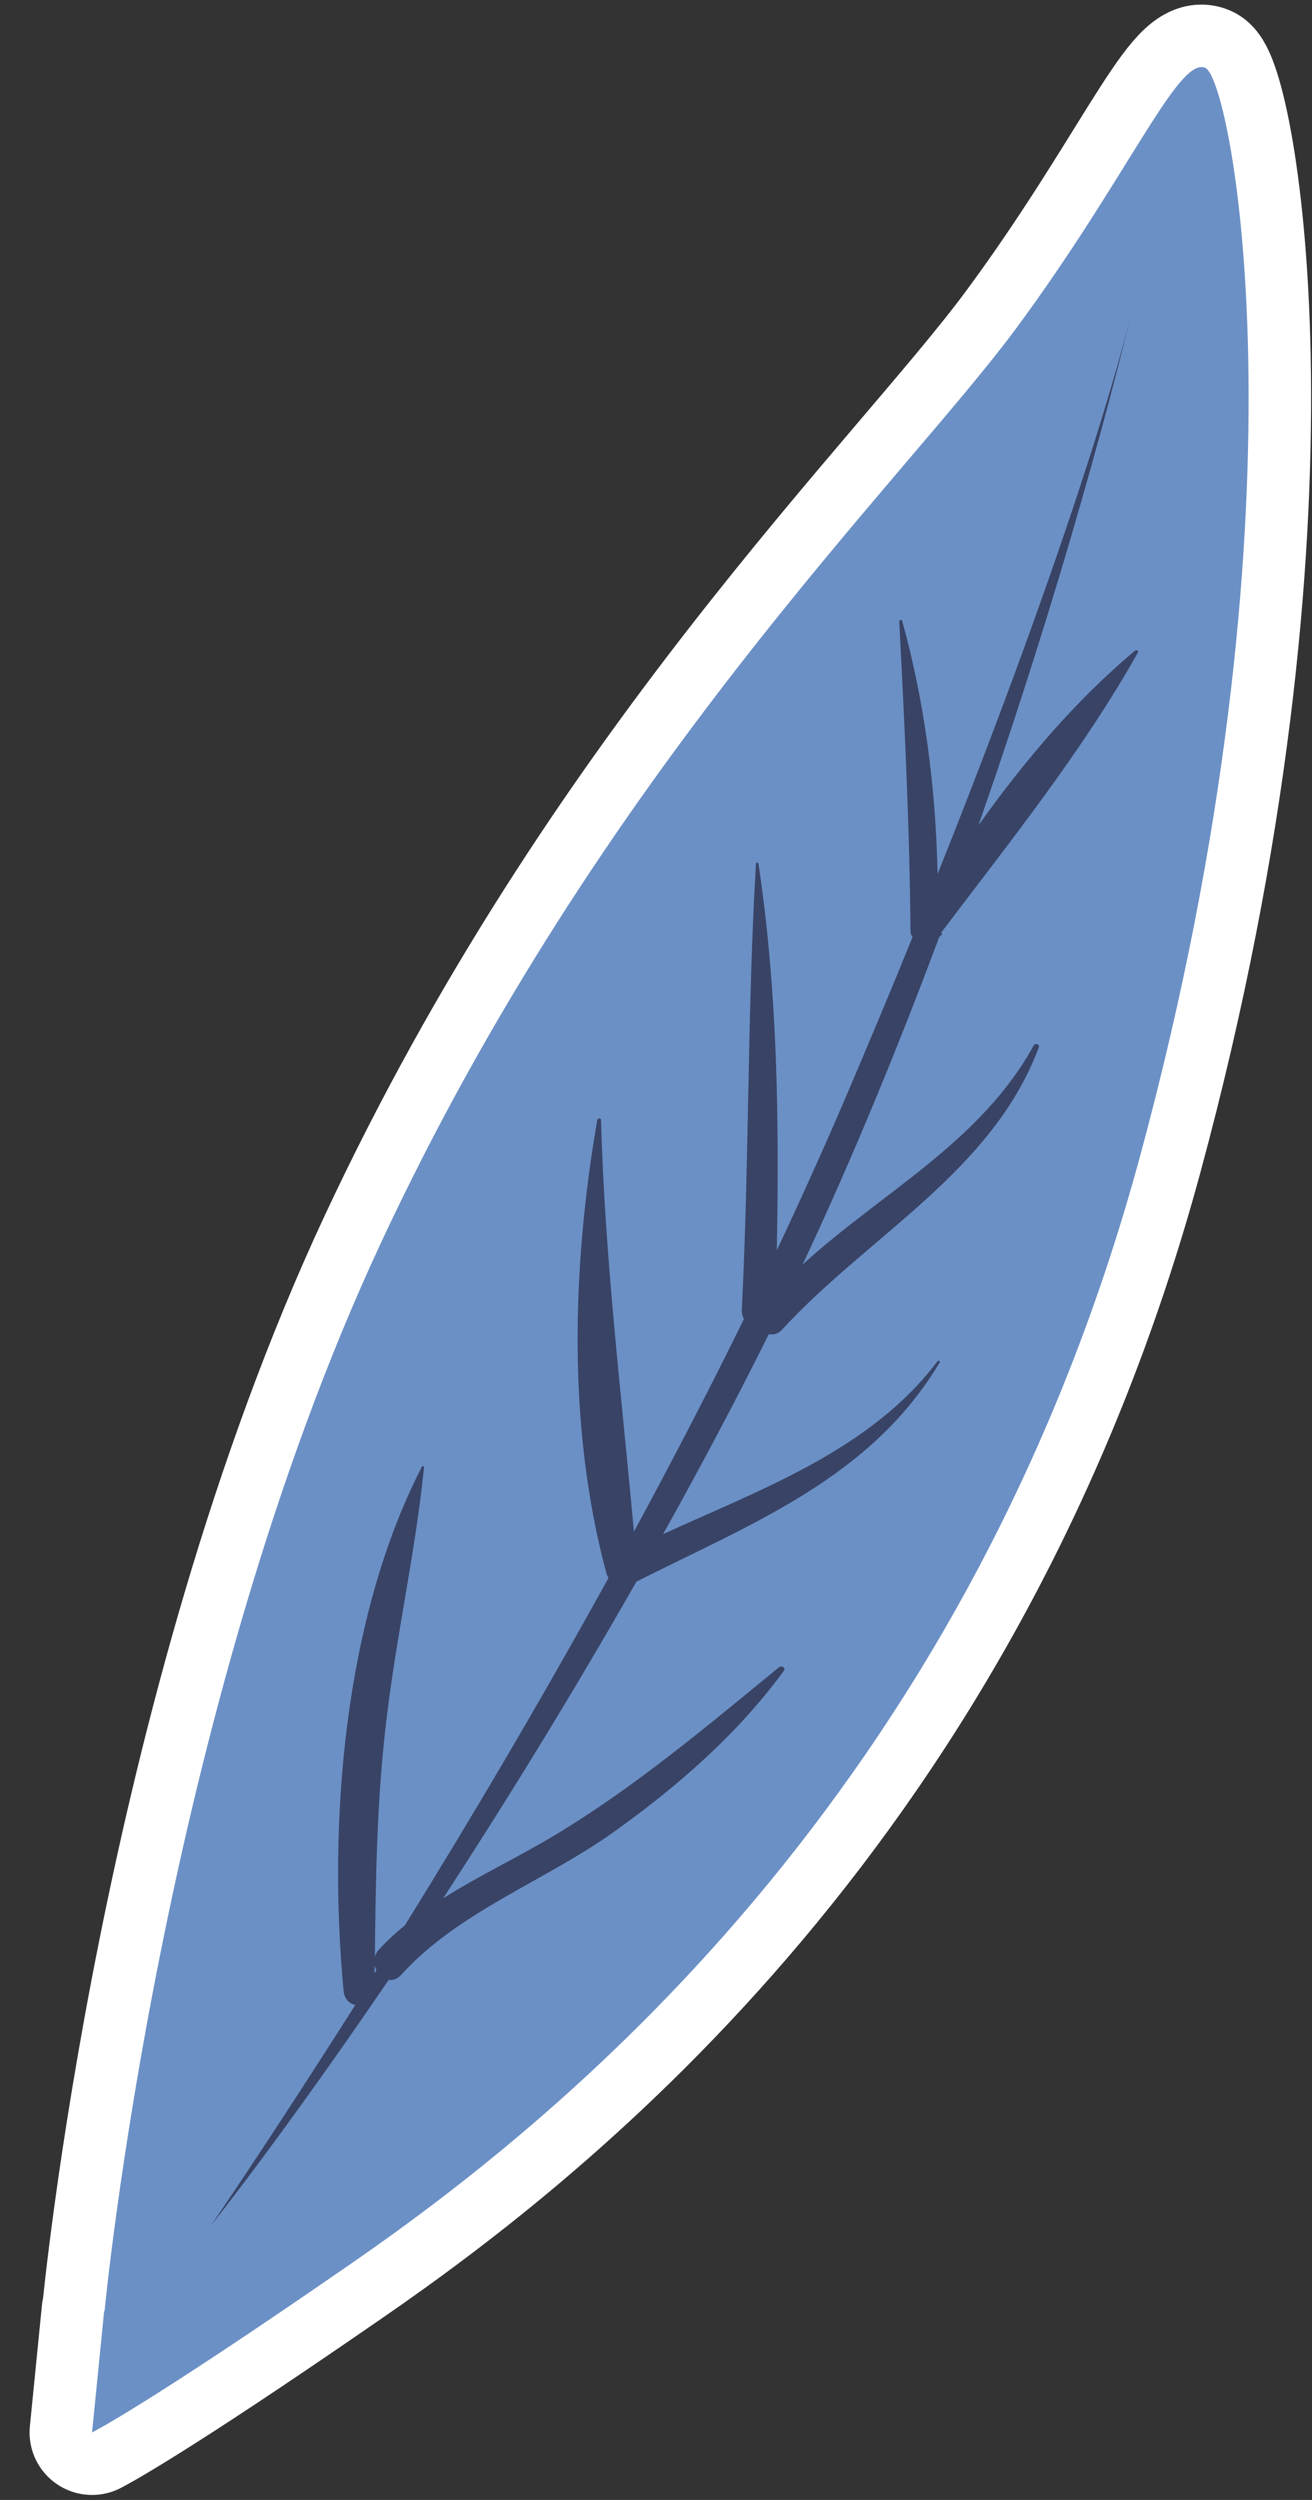
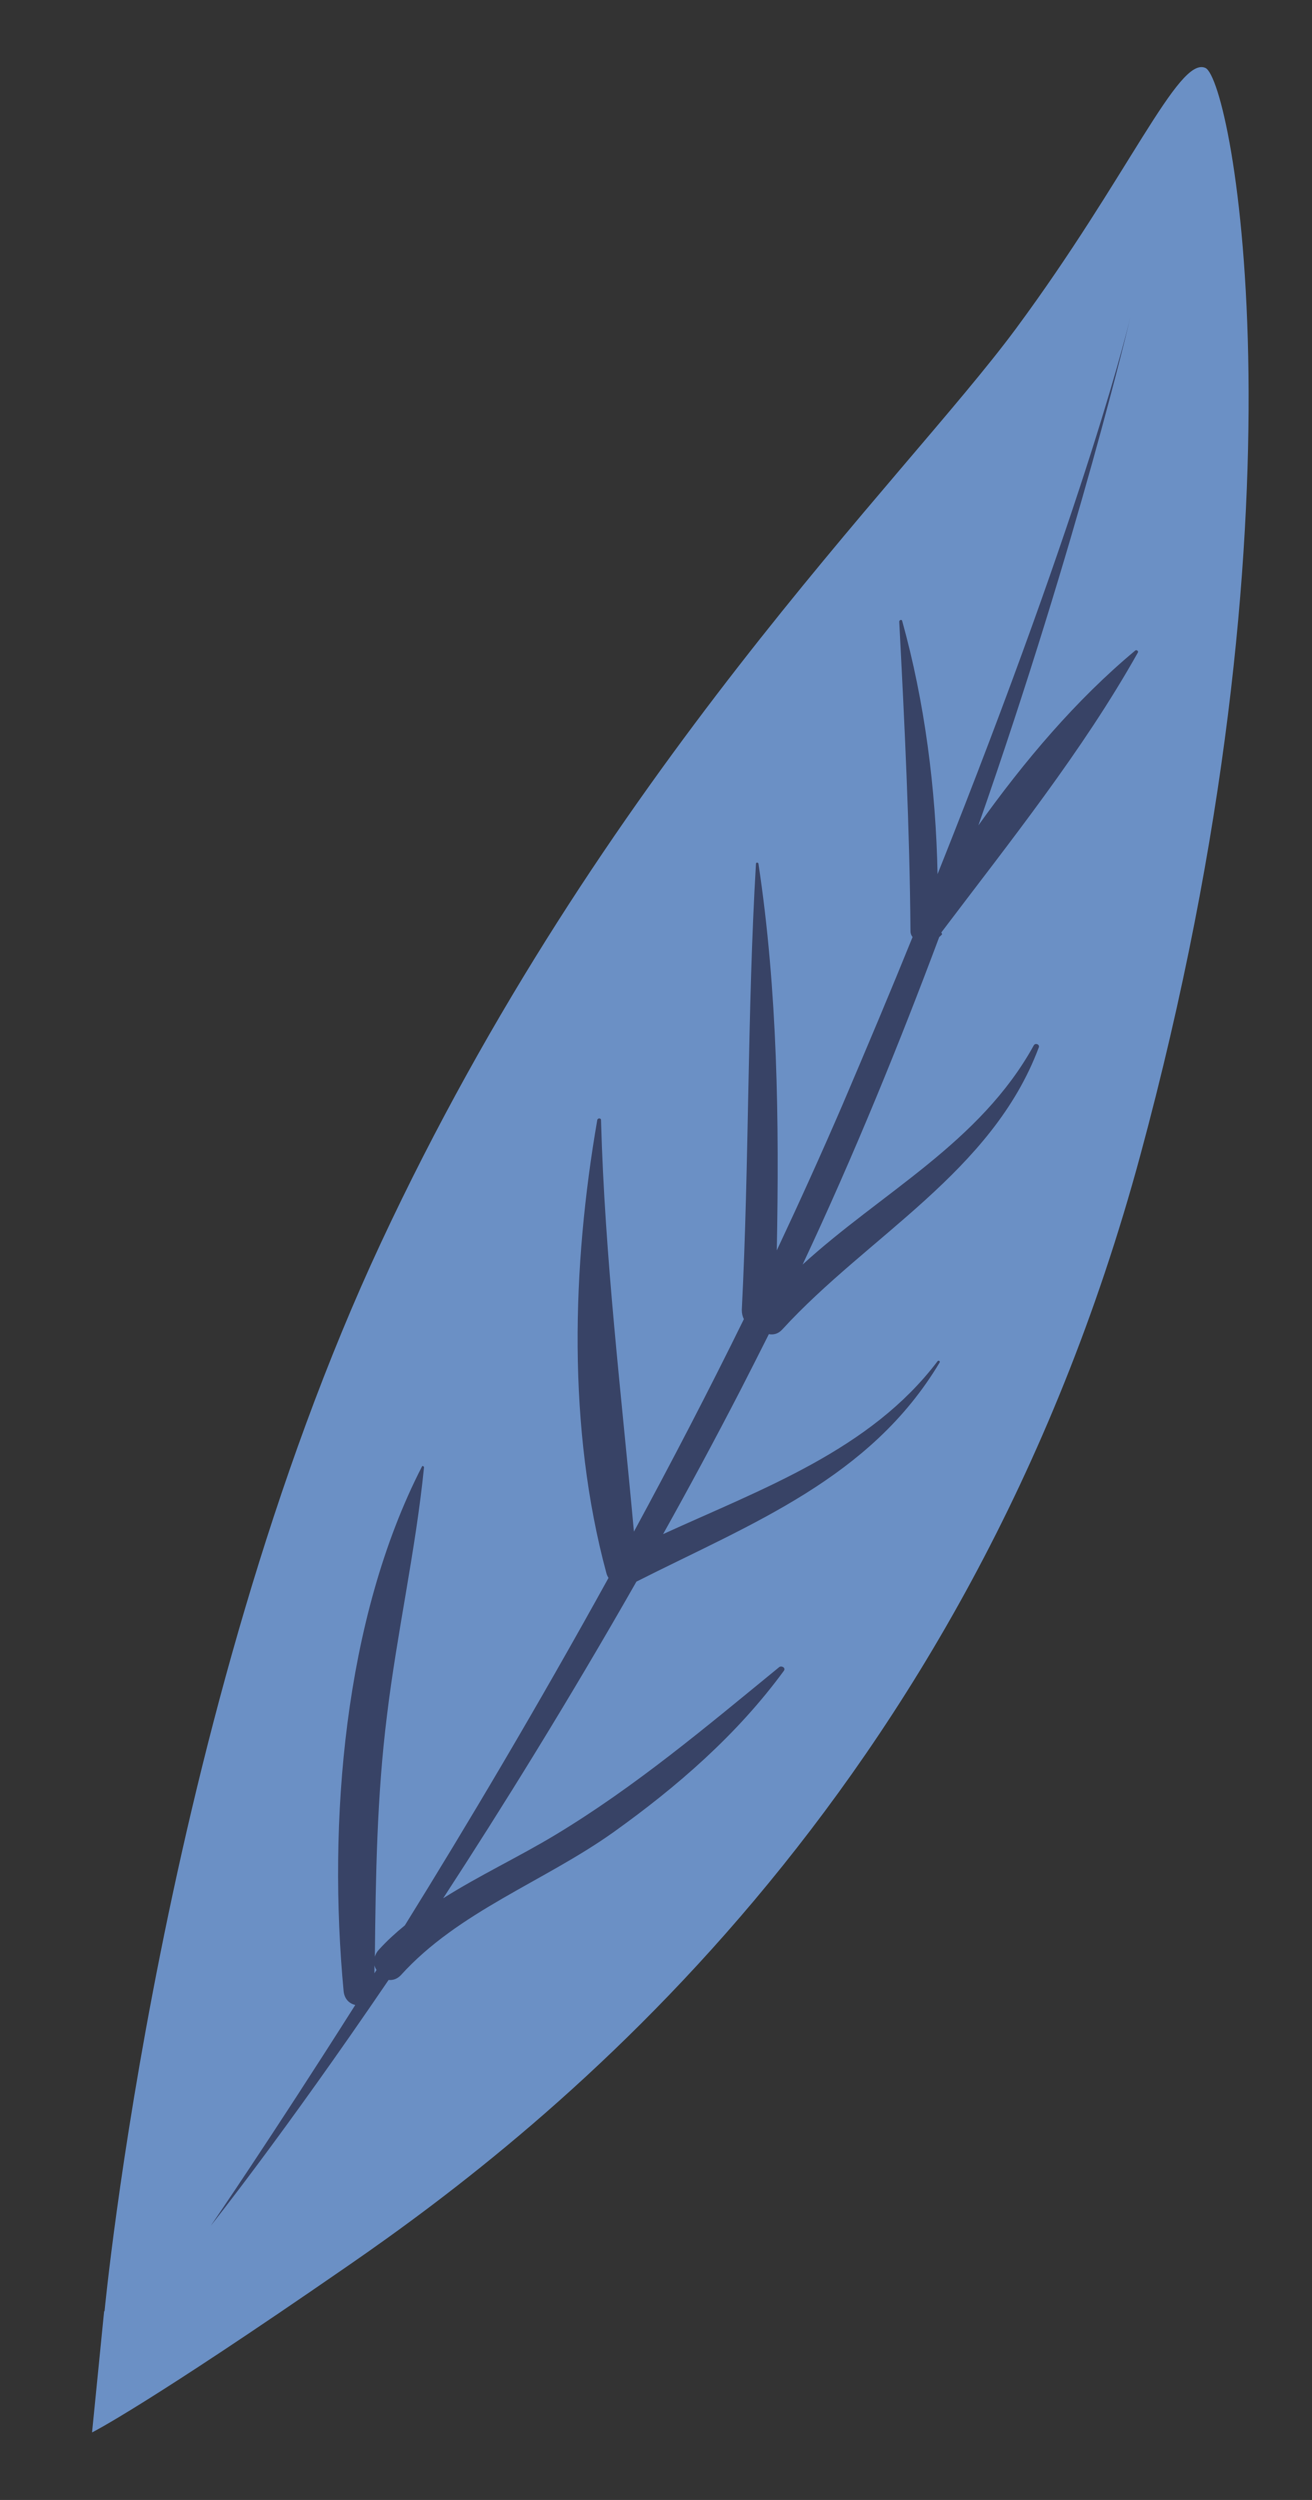
<svg xmlns="http://www.w3.org/2000/svg" id="_レイヤー_1" data-name="レイヤー_1" version="1.1" viewBox="0 0 315 600">
  <rect x="0" y="0" width="315" height="600" fill="#333333" stroke="none" />
  <defs>
    <style>
      .st0 {
        fill: #6b90c5;
      }

      .st1 {
        stroke: #fff;
        stroke-linecap: round;
        stroke-linejoin: round;
        stroke-width: 30px;
      }

      .st2 {
        fill: #ffd98b;
      }

      .st3 {
        fill: #384366;
      }

      .st4 {
        display: none;
      }
    </style>
  </defs>
  <g id="_レイヤー_2" class="st4">
    <rect class="st2" x="-168.3" y="-39.9" width="645.8" height="667.1" />
  </g>
  <g id="_レイヤー_3">
    <g>
      <g>
-         <path class="st1" d="M25.1,554.7s13.6-143.4,66.4-256.5S216.9,115.4,243.9,78.9s39-65.5,45.5-62.6c6.5,2.9,26.3,106-15.6,260.9-41.9,154.9-141.8,233.2-190.4,266.7-48.6,33.6-61.3,39.9-61.3,39.9l2.9-29.1h.1Z" />
-         <path class="st1" d="M226,223.8c16.4-21.7,33.9-43.5,47.2-67.2.2-.3-.3-.7-.6-.5-14.3,11.9-26.7,26.6-37.7,42,24.1-68.9,36.6-122.4,36.6-122.4,0,0-9.8,42.5-46.4,134.1-.4-20.5-3.1-41.4-8.5-60.8-.1-.4-.7-.2-.7.2,1.3,24.9,2.5,49.4,2.7,74.3,0,.6.2,1,.5,1.4-5.1,12.6-10.7,25.9-16.8,40.2-5,11.6-10.3,23.3-15.8,35,.6-31,.2-62.3-4.4-92.8,0-.3-.6-.4-.6,0-2.1,35.6-1.6,71.4-3.4,107.1,0,.9.2,1.6.5,2.2-8.5,17.3-17.4,34.4-26.4,51-3-33-7-65.6-7.9-98.8,0-.5-.8-.5-.9,0-6.1,35.2-7.2,74,2.2,108.8.1.4.3.8.5,1.1-17,30.8-34,59.4-48.9,83.4-2.2,1.8-4.3,3.7-6.2,5.8-.5.5-.8,1.1-1,1.7.2-19.3.5-38.6,2.9-57.8,2.4-19.9,6.9-39.7,8.9-59.6,0-.3-.4-.5-.5-.2-18.8,36.6-22.6,85.5-18.8,125.9.2,1.9,1.4,3,2.8,3.3-20.6,32.5-34.7,53-34.7,53,0,0,17.4-21.8,42.7-59,1,.1,2-.2,2.9-1.1,13.8-15.3,34.4-22.5,51-34.3,15.4-11,29.8-23.5,41-38.8.5-.7-.5-1.3-1.1-.9-17.5,14.3-34.4,28.6-53.8,40.3-8.8,5.3-18.2,9.7-26.9,15.2,14.2-21.8,30.1-47.4,46.4-76,27.7-14,56.2-24.8,72.8-52.6.2-.3-.3-.6-.5-.3-16.1,21.3-42.1,30.6-65.9,41.5,6.2-11.1,12.4-22.6,18.5-34.4,2.3-4.5,4.6-9,6.9-13.6,1,.2,2.2,0,3.2-1.1,20.6-22.5,50.4-37.8,61.6-67.7.3-.7-.8-1.2-1.2-.5-12.9,23.4-36.6,35.3-55.5,52.6,12.4-26.4,23.3-53.2,32.8-78.6.2-.2.5-.4.7-.7l-.2-.4ZM89.9,471.7c.1.4.3.8.5,1.1-.2.3-.3.5-.5.8v-1.9Z" />
-       </g>
+         </g>
      <g>
        <path class="st0" d="M25.1,554.7s13.6-143.4,66.4-256.5S216.9,115.4,243.9,78.9s39-65.5,45.5-62.6c6.5,2.9,26.3,106-15.6,260.9-41.9,154.9-141.8,233.2-190.4,266.7-48.6,33.6-61.3,39.9-61.3,39.9l2.9-29.1h.1Z" />
        <path class="st3" d="M226,223.8c16.4-21.7,33.9-43.5,47.2-67.2.2-.3-.3-.7-.6-.5-14.3,11.9-26.7,26.6-37.7,42,24.1-68.9,36.6-122.4,36.6-122.4,0,0-9.8,42.5-46.4,134.1-.4-20.5-3.1-41.4-8.5-60.8-.1-.4-.7-.2-.7.2,1.3,24.9,2.5,49.4,2.7,74.3,0,.6.2,1,.5,1.4-5.1,12.6-10.7,25.9-16.8,40.2-5,11.6-10.3,23.3-15.8,35,.6-31,.2-62.3-4.4-92.8,0-.3-.6-.4-.6,0-2.1,35.6-1.6,71.4-3.4,107.1,0,.9.2,1.6.5,2.2-8.5,17.3-17.4,34.4-26.4,51-3-33-7-65.6-7.9-98.8,0-.5-.8-.5-.9,0-6.1,35.2-7.2,74,2.2,108.8.1.4.3.8.5,1.1-17,30.8-34,59.4-48.9,83.4-2.2,1.8-4.3,3.7-6.2,5.8-.5.5-.8,1.1-1,1.7.2-19.3.5-38.6,2.9-57.8,2.4-19.9,6.9-39.7,8.9-59.6,0-.3-.4-.5-.5-.2-18.8,36.6-22.6,85.5-18.8,125.9.2,1.9,1.4,3,2.8,3.3-20.6,32.5-34.7,53-34.7,53,0,0,17.4-21.8,42.7-59,1,.1,2-.2,2.9-1.1,13.8-15.3,34.4-22.5,51-34.3,15.4-11,29.8-23.5,41-38.8.5-.7-.5-1.3-1.1-.9-17.5,14.3-34.4,28.6-53.8,40.3-8.8,5.3-18.2,9.7-26.9,15.2,14.2-21.8,30.1-47.4,46.4-76,27.7-14,56.2-24.8,72.8-52.6.2-.3-.3-.6-.5-.3-16.1,21.3-42.1,30.6-65.9,41.5,6.2-11.1,12.4-22.6,18.5-34.4,2.3-4.5,4.6-9,6.9-13.6,1,.2,2.2,0,3.2-1.1,20.6-22.5,50.4-37.8,61.6-67.7.3-.7-.8-1.2-1.2-.5-12.9,23.4-36.6,35.3-55.5,52.6,12.4-26.4,23.3-53.2,32.8-78.6.2-.2.5-.4.7-.7l-.2-.4ZM89.9,471.7c.1.4.3.8.5,1.1-.2.3-.3.5-.5.8v-1.9Z" />
      </g>
    </g>
  </g>
</svg>